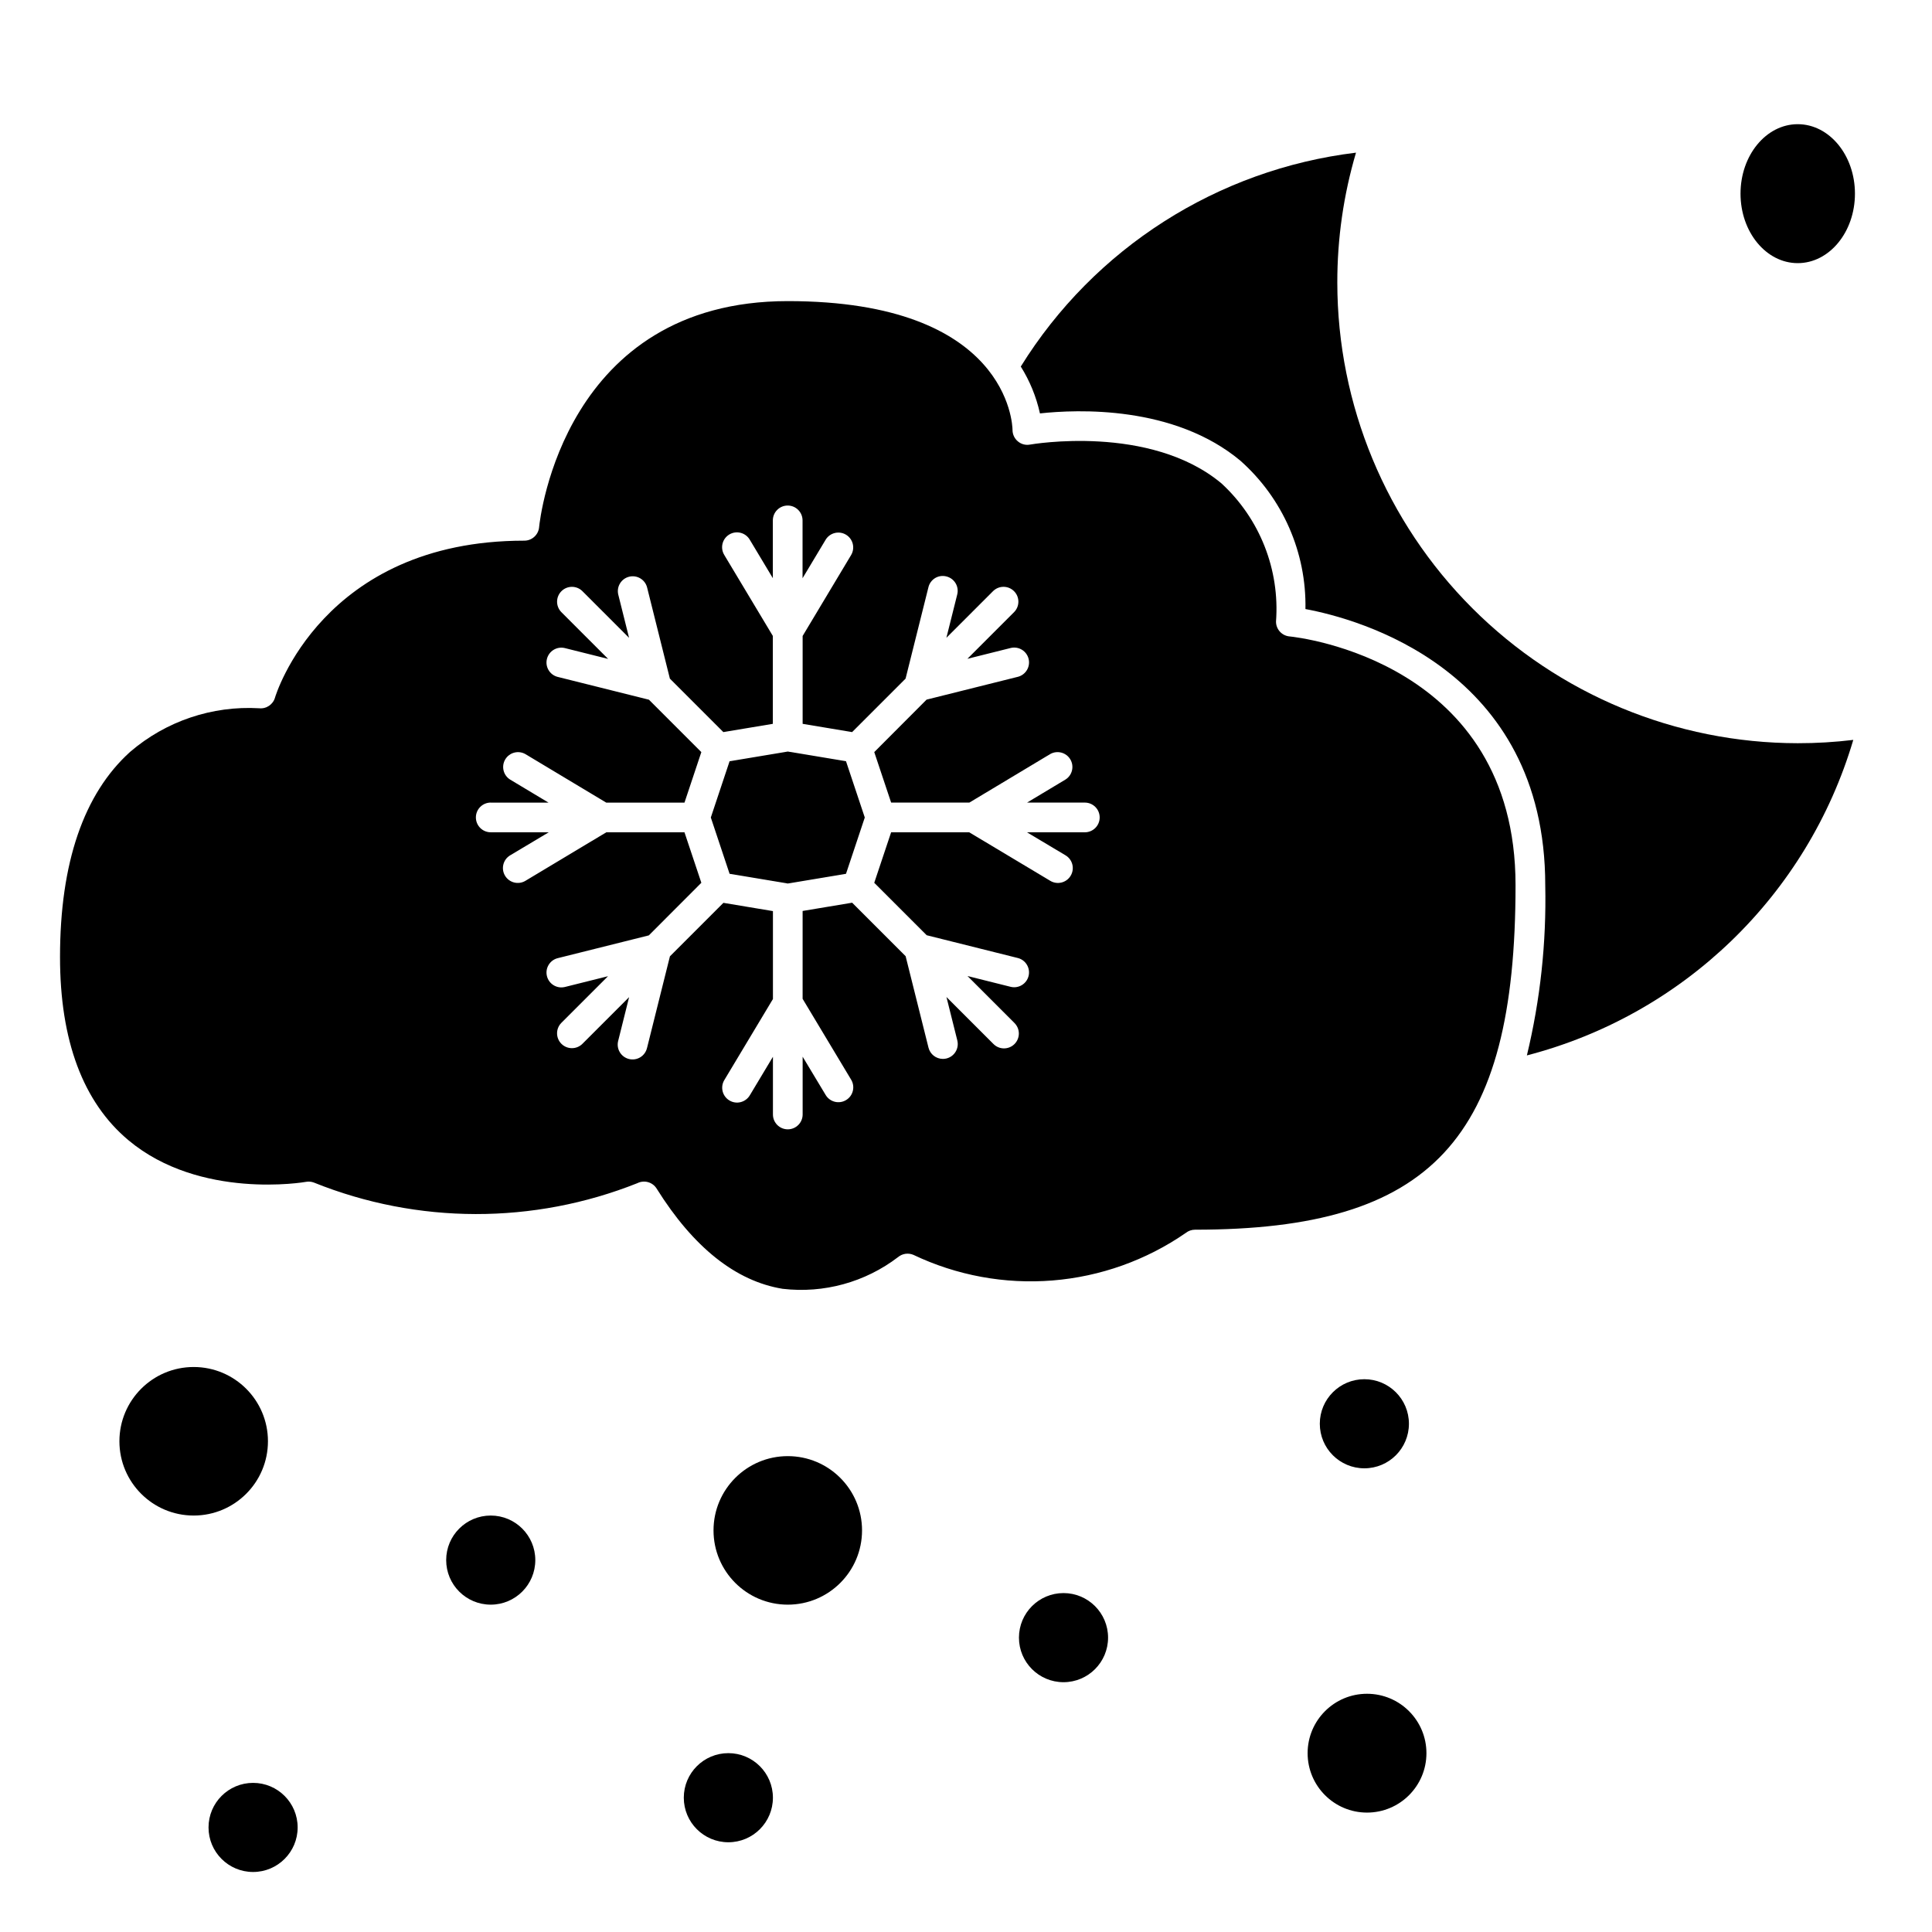
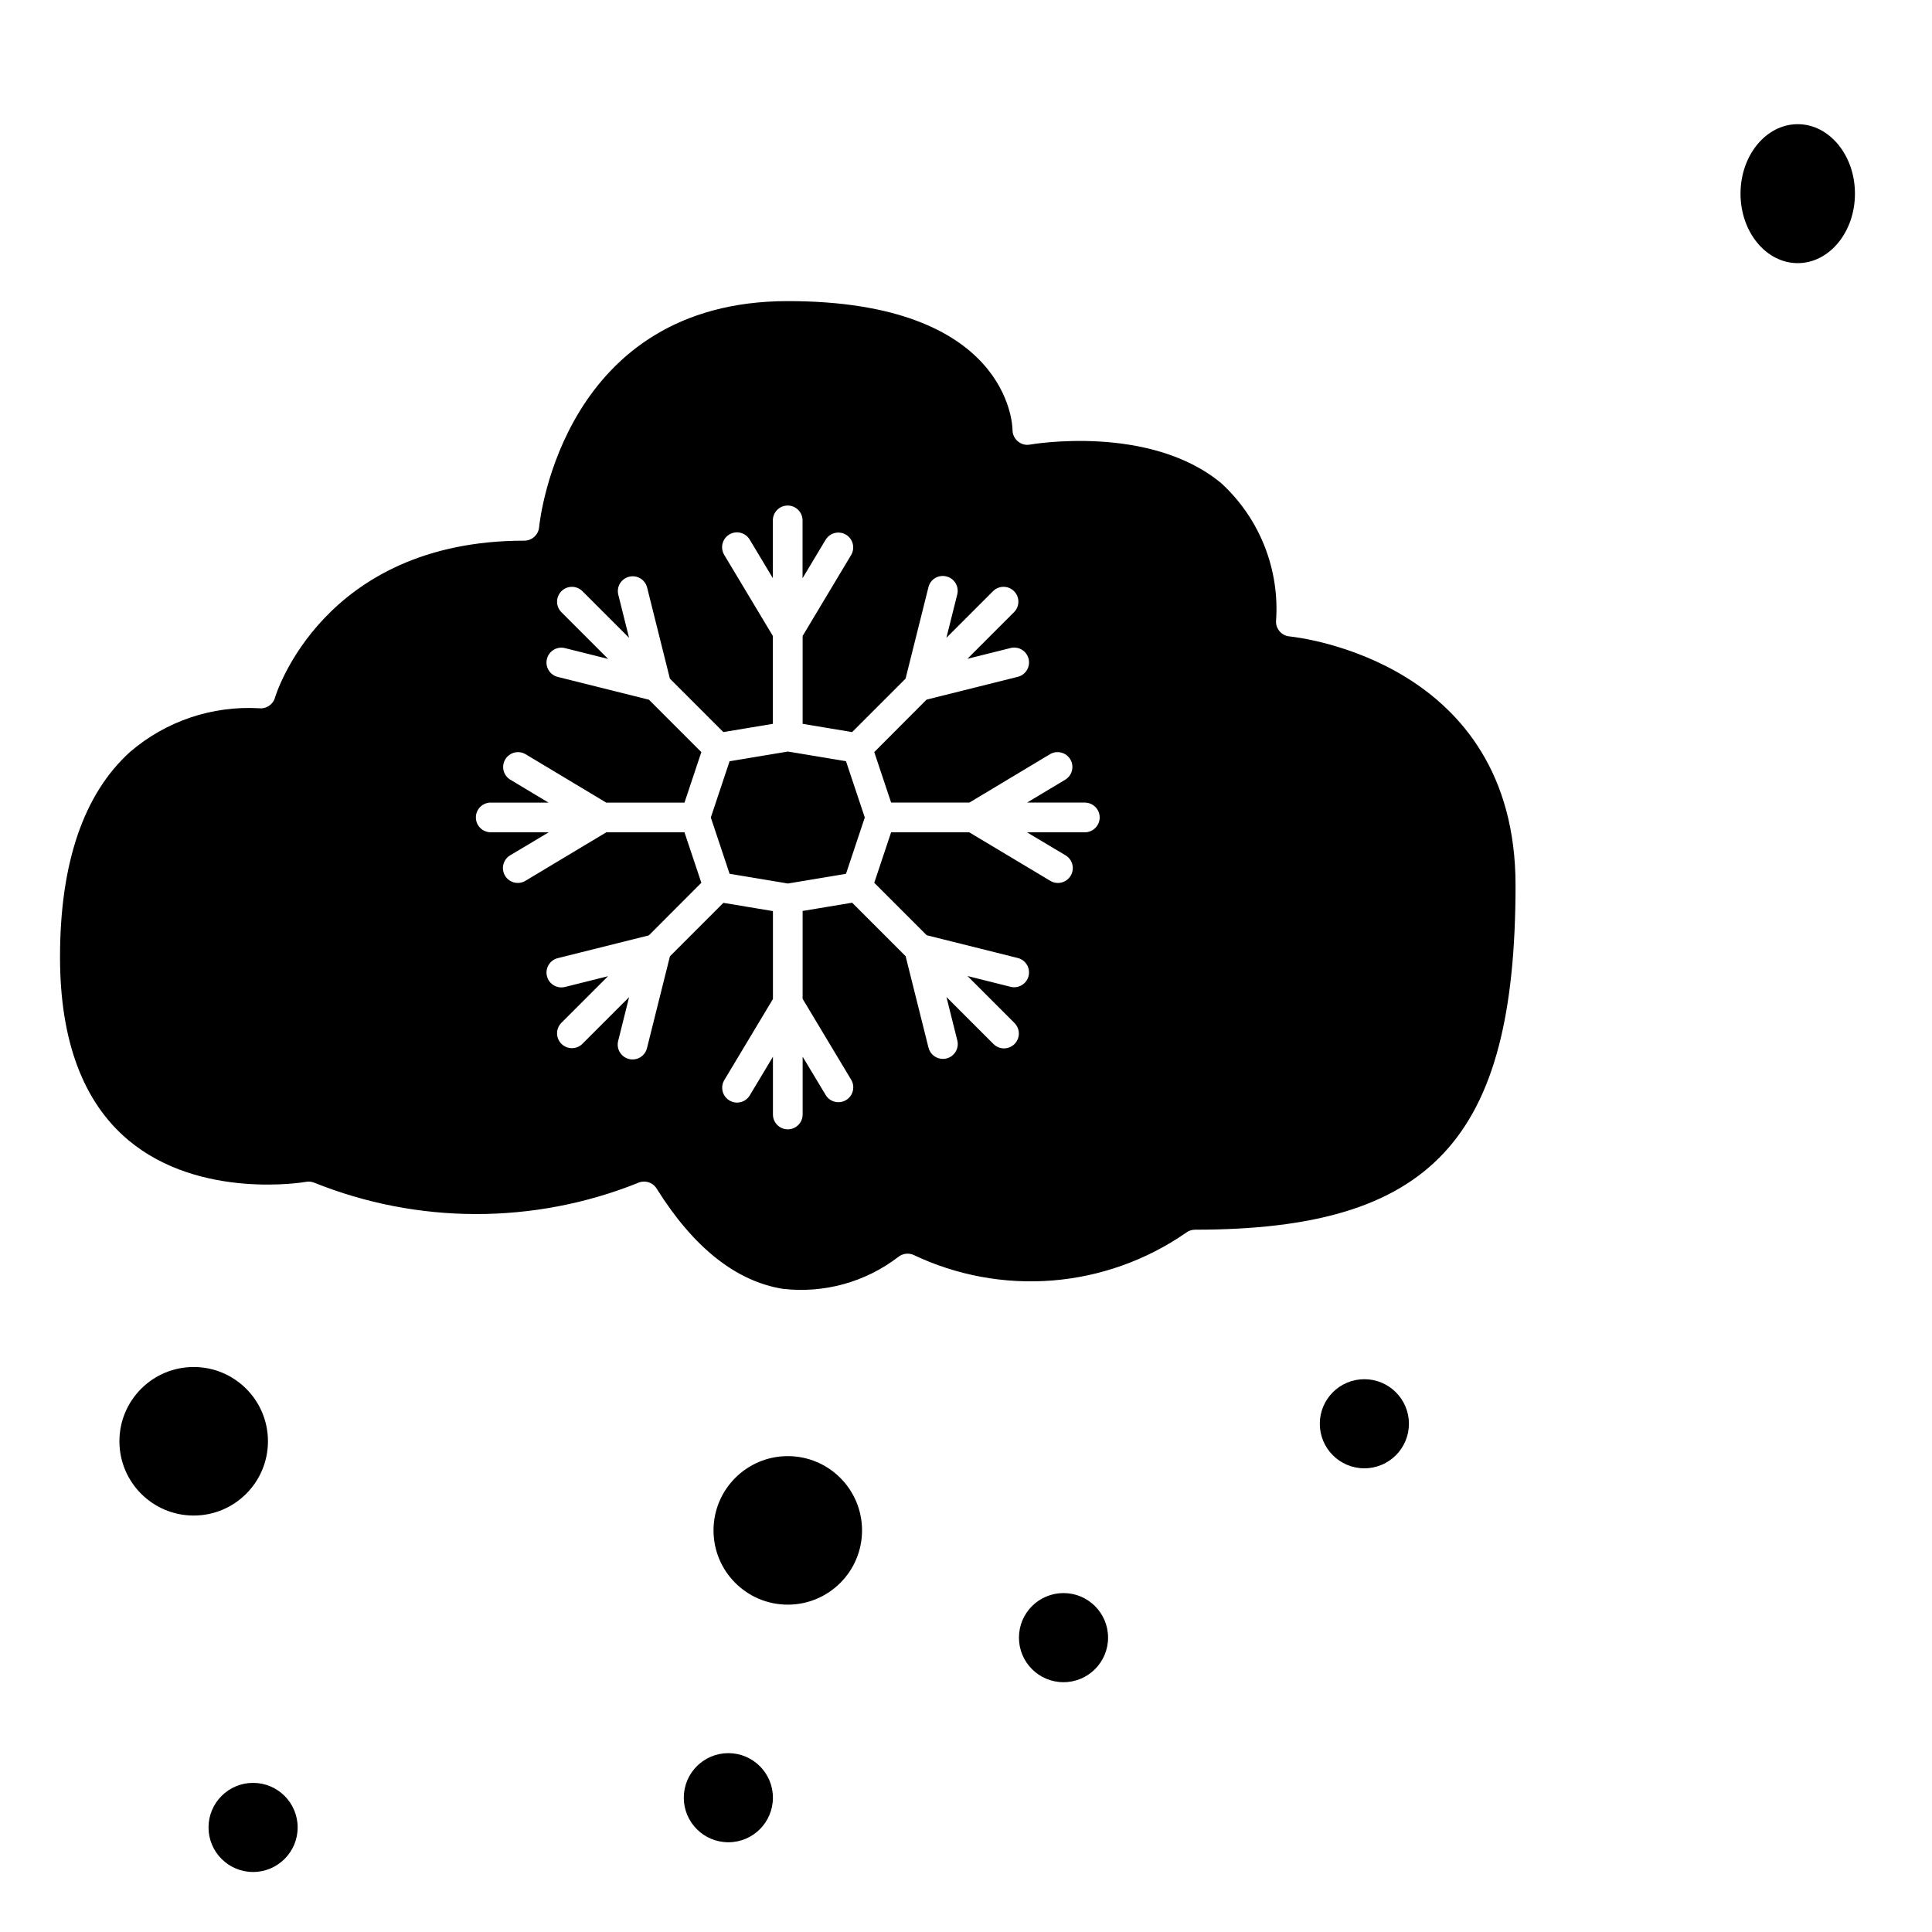
<svg xmlns="http://www.w3.org/2000/svg" fill="#000000" width="800px" height="800px" version="1.1" viewBox="144 144 512 512">
  <g>
    <path d="m635.58 195.32c0 10.172-6.789 18.414-15.164 18.414-8.371 0-15.16-8.242-15.16-18.414 0-10.168 6.789-18.41 15.16-18.41 8.375 0 15.164 8.242 15.164 18.41" />
-     <path d="m635.14 340.08c-4.887 0.59-9.801 0.887-14.723 0.879-32.348-0.035-63.363-12.902-86.238-35.777s-35.742-53.887-35.777-86.238c-0.023-11.676 1.645-23.289 4.953-34.488-36.676 4.445-69.355 25.293-88.836 56.68 2.391 3.82 4.109 8.02 5.078 12.422 9.895-1.078 35.504-2.164 53.129 12.539h-0.004c11.219 9.953 17.516 24.316 17.234 39.309 13.762 2.559 63.551 15.793 63.551 73.211v-0.004c0.324 15.176-1.309 30.328-4.867 45.082 41.508-10.766 74.332-42.496 86.5-83.613z" />
    <path d="m352.77 378.14 15.43-2.574 4.977-14.918-4.977-14.914-15.43-2.566-15.422 2.566-4.973 14.914 4.973 14.918z" />
    <path d="m178.05 446.18c18.949 15.863 46.785 11.09 47.051 11.02 0.699-0.125 1.422-0.059 2.086 0.191 27.496 11.074 58.199 11.129 85.734 0.156 1.816-0.902 4.019-0.281 5.094 1.441 9.754 15.602 20.988 24.535 33.387 26.559 10.902 1.277 21.875-1.738 30.598-8.406 1.137-0.941 2.703-1.172 4.062-0.59 11.477 5.465 24.195 7.809 36.867 6.789 12.672-1.023 24.852-5.367 35.309-12.598 0.695-0.555 1.559-0.859 2.449-0.859 62.715 0 84.945-23.891 84.945-91.316 0-59.238-57.465-65.668-59.938-65.914l0.004 0.004c-2.019-0.203-3.555-1.91-3.543-3.938 1.027-13.773-4.297-27.258-14.453-36.613-18.973-15.824-50.383-10.344-50.727-10.289h-0.004c-1.148 0.223-2.336-0.09-3.227-0.852-0.895-0.742-1.414-1.848-1.418-3.012 0-1.379-1.102-34.156-59.543-34.156-59.238 0-65.668 57.465-65.922 59.938h0.004c-0.199 2.019-1.906 3.559-3.938 3.547-53.531 0-65.93 41.164-66.047 41.578v0.004c-0.523 1.84-2.301 3.039-4.203 2.832-12.461-0.719-24.719 3.418-34.188 11.551-12.289 11.09-18.586 29.395-18.586 54.387 0 22.129 6.102 38.473 18.145 48.547zm96-89.48h15.312l-10.172-6.102c-1.82-1.137-2.391-3.523-1.285-5.363 1.105-1.84 3.481-2.453 5.34-1.383l21.41 12.848h20.742l4.465-13.383-13.887-13.887-24.254-6.062c-2.062-0.562-3.297-2.672-2.777-4.746 0.516-2.074 2.598-3.359 4.684-2.887l11.531 2.883-12.422-12.422v-0.004c-1.492-1.543-1.469-4 0.047-5.516 1.52-1.52 3.973-1.543 5.519-0.051l12.406 12.406-2.875-11.508c-0.469-2.086 0.812-4.164 2.887-4.684 2.074-0.516 4.184 0.715 4.75 2.777l6.055 24.23 14.168 14.168 13.113-2.188v-23.301l-12.848-21.418h0.004c-0.562-0.895-0.738-1.98-0.492-3.008 0.246-1.023 0.895-1.91 1.801-2.453 0.906-0.547 1.992-0.703 3.012-0.438 1.023 0.266 1.898 0.93 2.426 1.844l6.102 10.172v-15.312c0-2.172 1.762-3.938 3.934-3.938 2.176 0 3.938 1.766 3.938 3.938v15.328l6.109-10.188c1.117-1.863 3.539-2.469 5.402-1.352 1.867 1.121 2.469 3.539 1.352 5.406l-12.84 21.434v23.285l13.113 2.188 14.168-14.168 6.055-24.215c0.242-1.02 0.887-1.898 1.781-2.438 0.898-0.539 1.977-0.691 2.992-0.426 2.106 0.527 3.391 2.66 2.863 4.769l-2.875 11.492 12.406-12.406h0.004c1.543-1.492 3.996-1.469 5.516 0.051 1.52 1.516 1.539 3.973 0.047 5.516l-12.406 12.406 11.531-2.883h0.004c2.086-0.469 4.164 0.812 4.684 2.891 0.516 2.074-0.719 4.18-2.781 4.746l-24.254 6.062-13.867 13.902 4.473 13.383h20.727l21.41-12.848c1.859-1.07 4.234-0.457 5.34 1.383 1.105 1.84 0.531 4.227-1.285 5.363l-10.172 6.102h15.312c2.172 0 3.934 1.762 3.934 3.934 0 2.176-1.762 3.938-3.934 3.938h-15.336l10.234 6.109c1.863 1.117 2.469 3.539 1.348 5.402-1.117 1.867-3.539 2.473-5.402 1.352l-21.484-12.863h-20.695l-4.473 13.383 13.895 13.895 24.223 6.055c2.062 0.562 3.297 2.672 2.781 4.746-0.52 2.074-2.598 3.359-4.684 2.887l-11.5-2.875 12.406 12.406-0.004 0.004c0.762 0.734 1.195 1.742 1.203 2.797 0.008 1.055-0.406 2.07-1.152 2.816s-1.762 1.16-2.816 1.152c-1.059-0.008-2.066-0.441-2.797-1.199l-12.422-12.422 2.883 11.523h-0.004c0.527 2.109-0.758 4.242-2.863 4.769-0.316 0.078-0.637 0.117-0.961 0.117-1.805-0.004-3.375-1.23-3.812-2.981l-6.062-24.246-14.168-14.168-13.129 2.188v23.285l12.863 21.434c1.117 1.863 0.516 4.285-1.352 5.402-1.863 1.121-4.285 0.516-5.402-1.348l-6.102-10.148v15.312c0 2.172-1.762 3.934-3.938 3.934-2.172 0-3.934-1.762-3.934-3.934v-15.297l-6.102 10.172c-0.527 0.914-1.402 1.578-2.426 1.844-1.02 0.266-2.106 0.109-3.012-0.438-0.906-0.543-1.555-1.43-1.801-2.457-0.246-1.027-0.07-2.109 0.492-3.004l12.848-21.418v-23.301l-13.129-2.188-14.168 14.168-6.062 24.262h-0.004c-0.234 1.031-0.871 1.93-1.773 2.484-0.902 0.559-1.992 0.727-3.019 0.469-1.027-0.258-1.91-0.918-2.445-1.832-0.535-0.914-0.68-2.004-0.398-3.027l2.883-11.539-12.422 12.422c-1.547 1.492-4 1.469-5.519-0.051-1.516-1.516-1.539-3.973-0.047-5.516l12.398-12.398-11.5 2.875v-0.004c-2.086 0.473-4.168-0.812-4.684-2.887-0.52-2.074 0.715-4.184 2.777-4.746l24.223-6.055 13.918-13.941-4.473-13.383h-20.703l-21.445 12.863h0.004c-1.867 1.121-4.285 0.516-5.406-1.352-1.117-1.863-0.516-4.285 1.352-5.402l10.234-6.109h-15.375c-2.176 0-3.938-1.762-3.938-3.938 0-2.172 1.762-3.934 3.938-3.934z" />
-     <path d="m285.86 557.44c0 6.523-5.289 11.809-11.809 11.809-6.523 0-11.809-5.285-11.809-11.809 0-6.519 5.285-11.805 11.809-11.805 6.519 0 11.809 5.285 11.809 11.805" />
    <path d="m348.83 620.41c0 6.523-5.289 11.809-11.809 11.809-6.523 0-11.809-5.285-11.809-11.809 0-6.519 5.285-11.809 11.809-11.809 6.519 0 11.809 5.289 11.809 11.809" />
    <path d="m222.88 628.29c0 6.519-5.289 11.805-11.809 11.805-6.523 0-11.809-5.285-11.809-11.805 0-6.523 5.285-11.809 11.809-11.809 6.519 0 11.809 5.285 11.809 11.809" />
    <path d="m517.38 521.31c0 6.523-5.289 11.809-11.809 11.809-6.523 0-11.809-5.285-11.809-11.809 0-6.519 5.285-11.805 11.809-11.805 6.519 0 11.809 5.285 11.809 11.805" />
-     <path d="m522.02 608.61c0 8.695-7.051 15.746-15.746 15.746-8.695 0-15.742-7.051-15.742-15.746 0-8.695 7.047-15.742 15.742-15.742 8.695 0 15.746 7.047 15.746 15.742" />
    <path d="m372.45 549.57c0 10.871-8.809 19.68-19.68 19.68-10.867 0-19.68-8.809-19.68-19.68 0-10.867 8.812-19.68 19.68-19.68 10.871 0 19.68 8.812 19.68 19.68" />
    <path d="m437.65 577.99c0 6.523-5.289 11.809-11.809 11.809-6.523 0-11.809-5.285-11.809-11.809 0-6.519 5.285-11.809 11.809-11.809 6.519 0 11.809 5.289 11.809 11.809" />
    <path d="m215.01 525.95c0 10.871-8.812 19.684-19.684 19.684-10.867 0-19.68-8.812-19.68-19.684 0-10.867 8.812-19.68 19.68-19.68 10.871 0 19.684 8.812 19.684 19.68" />
  </g>
</svg>